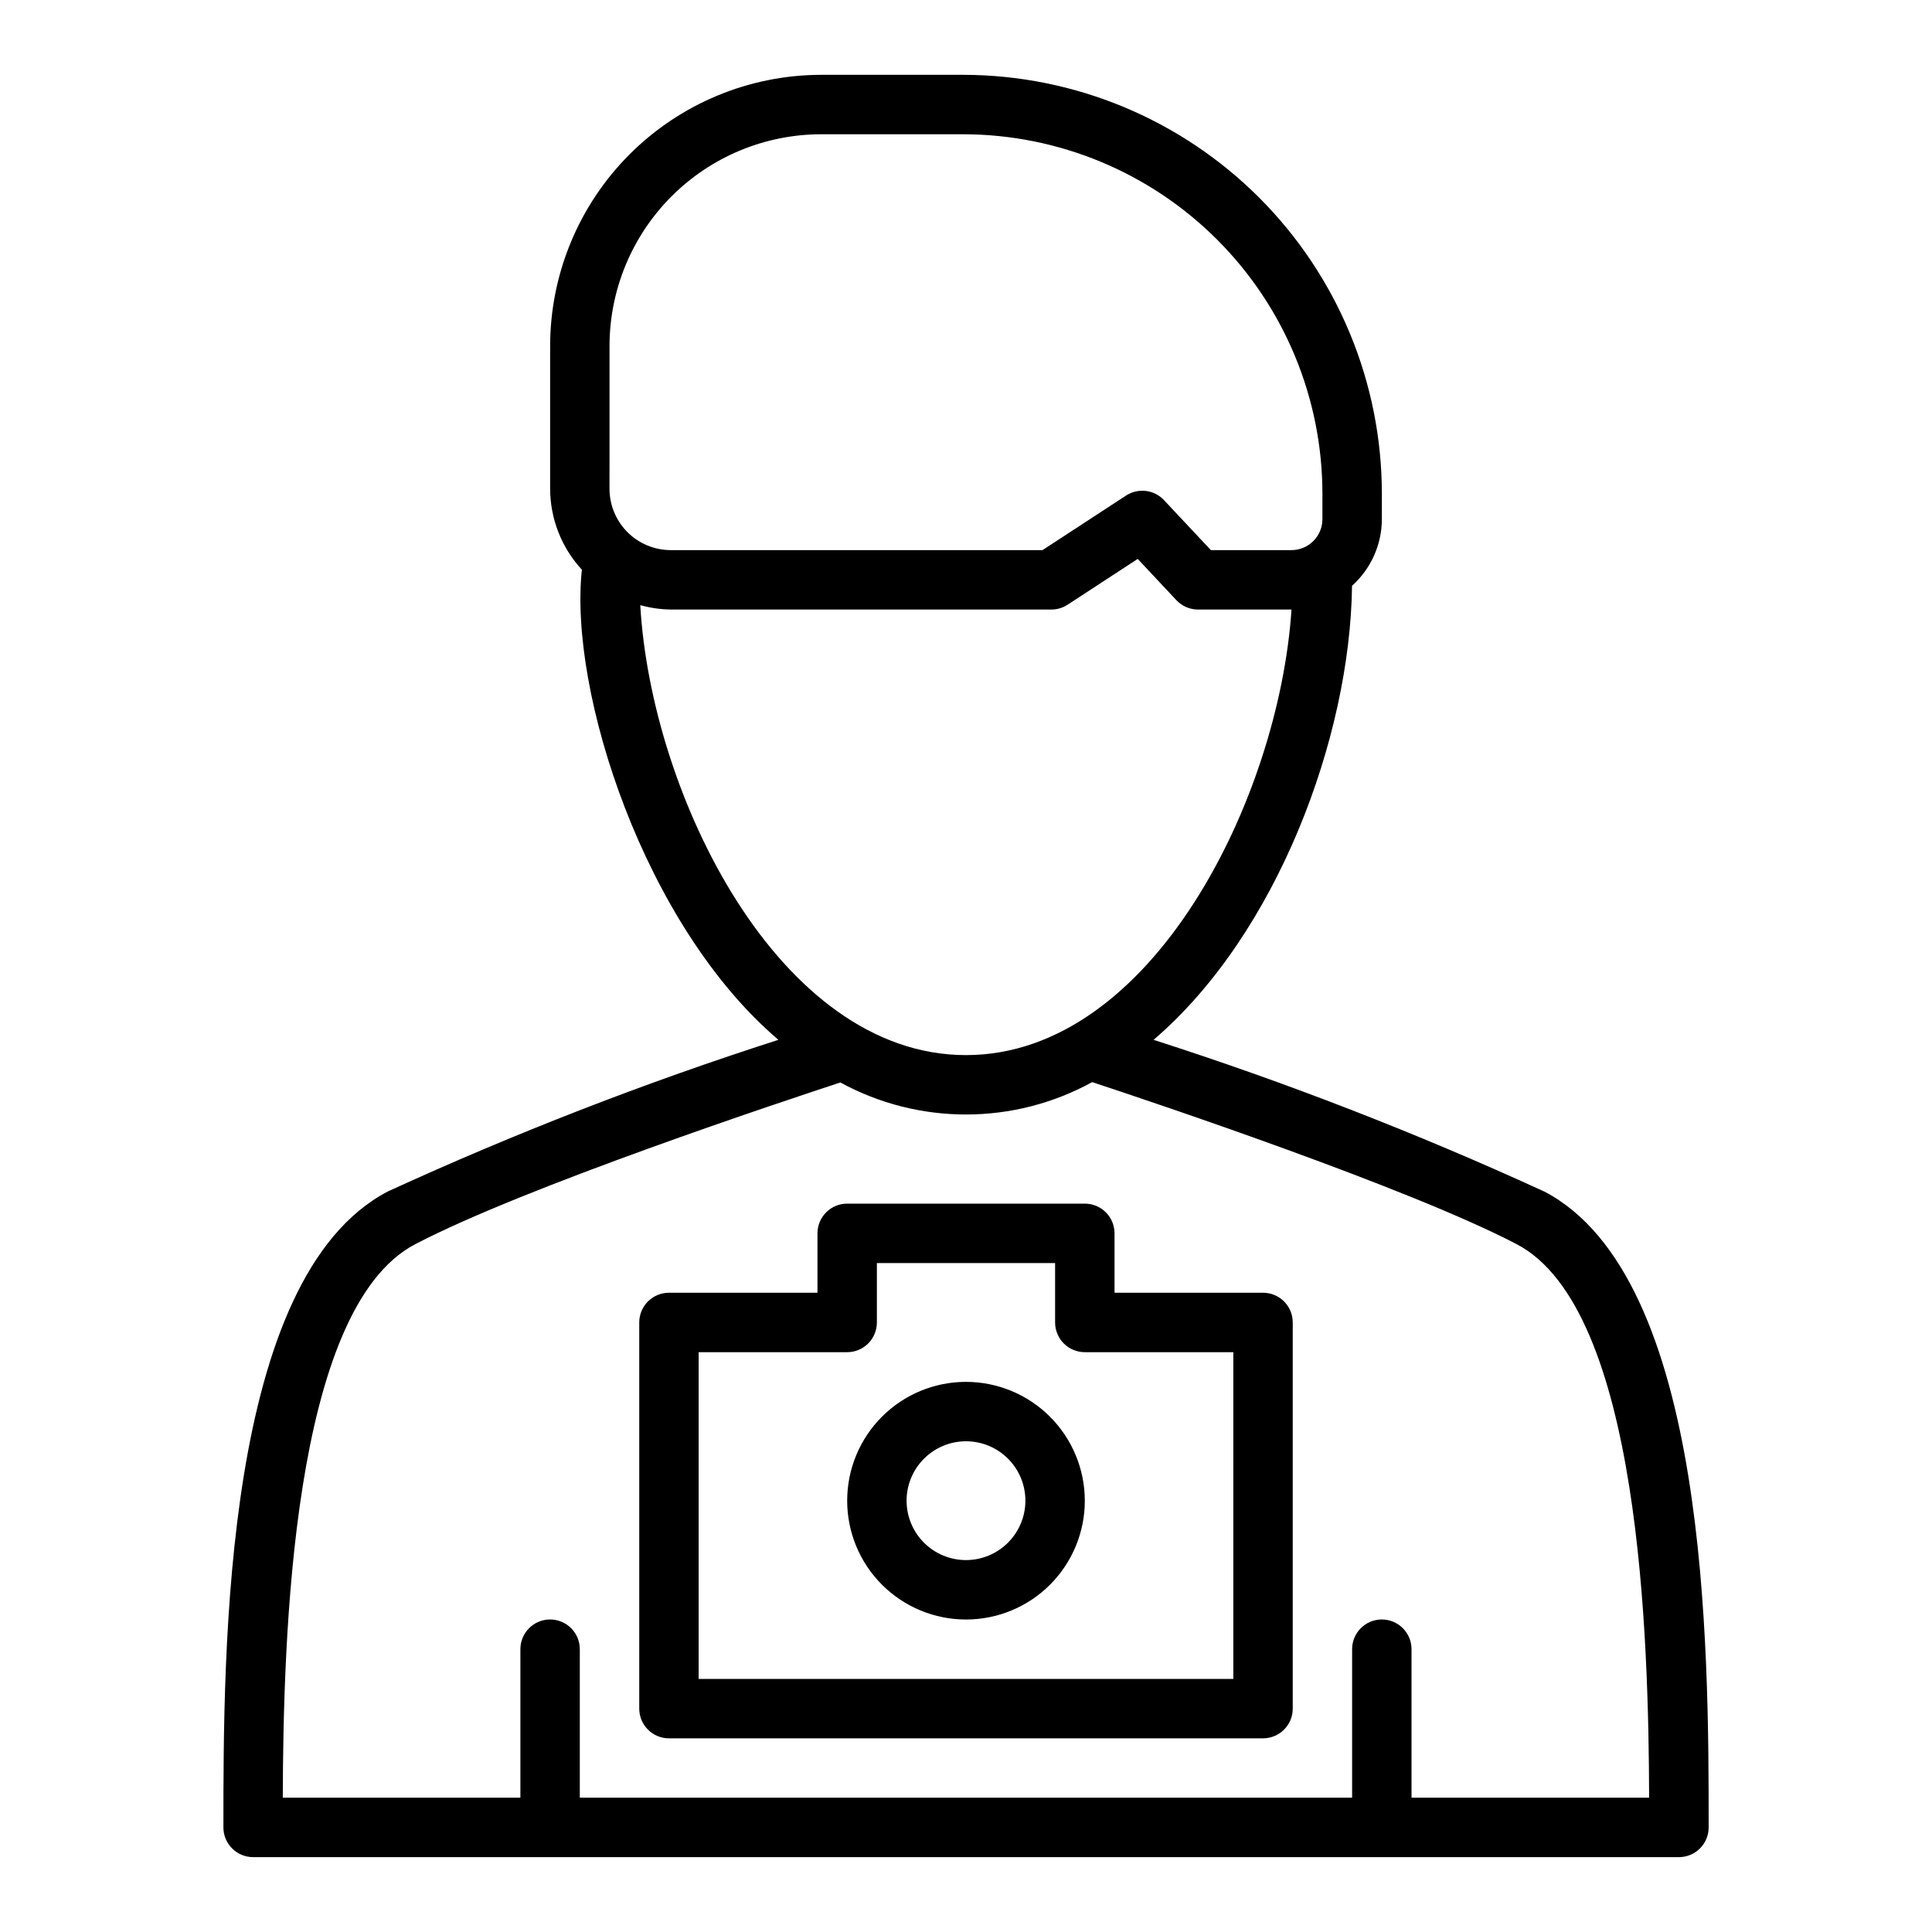
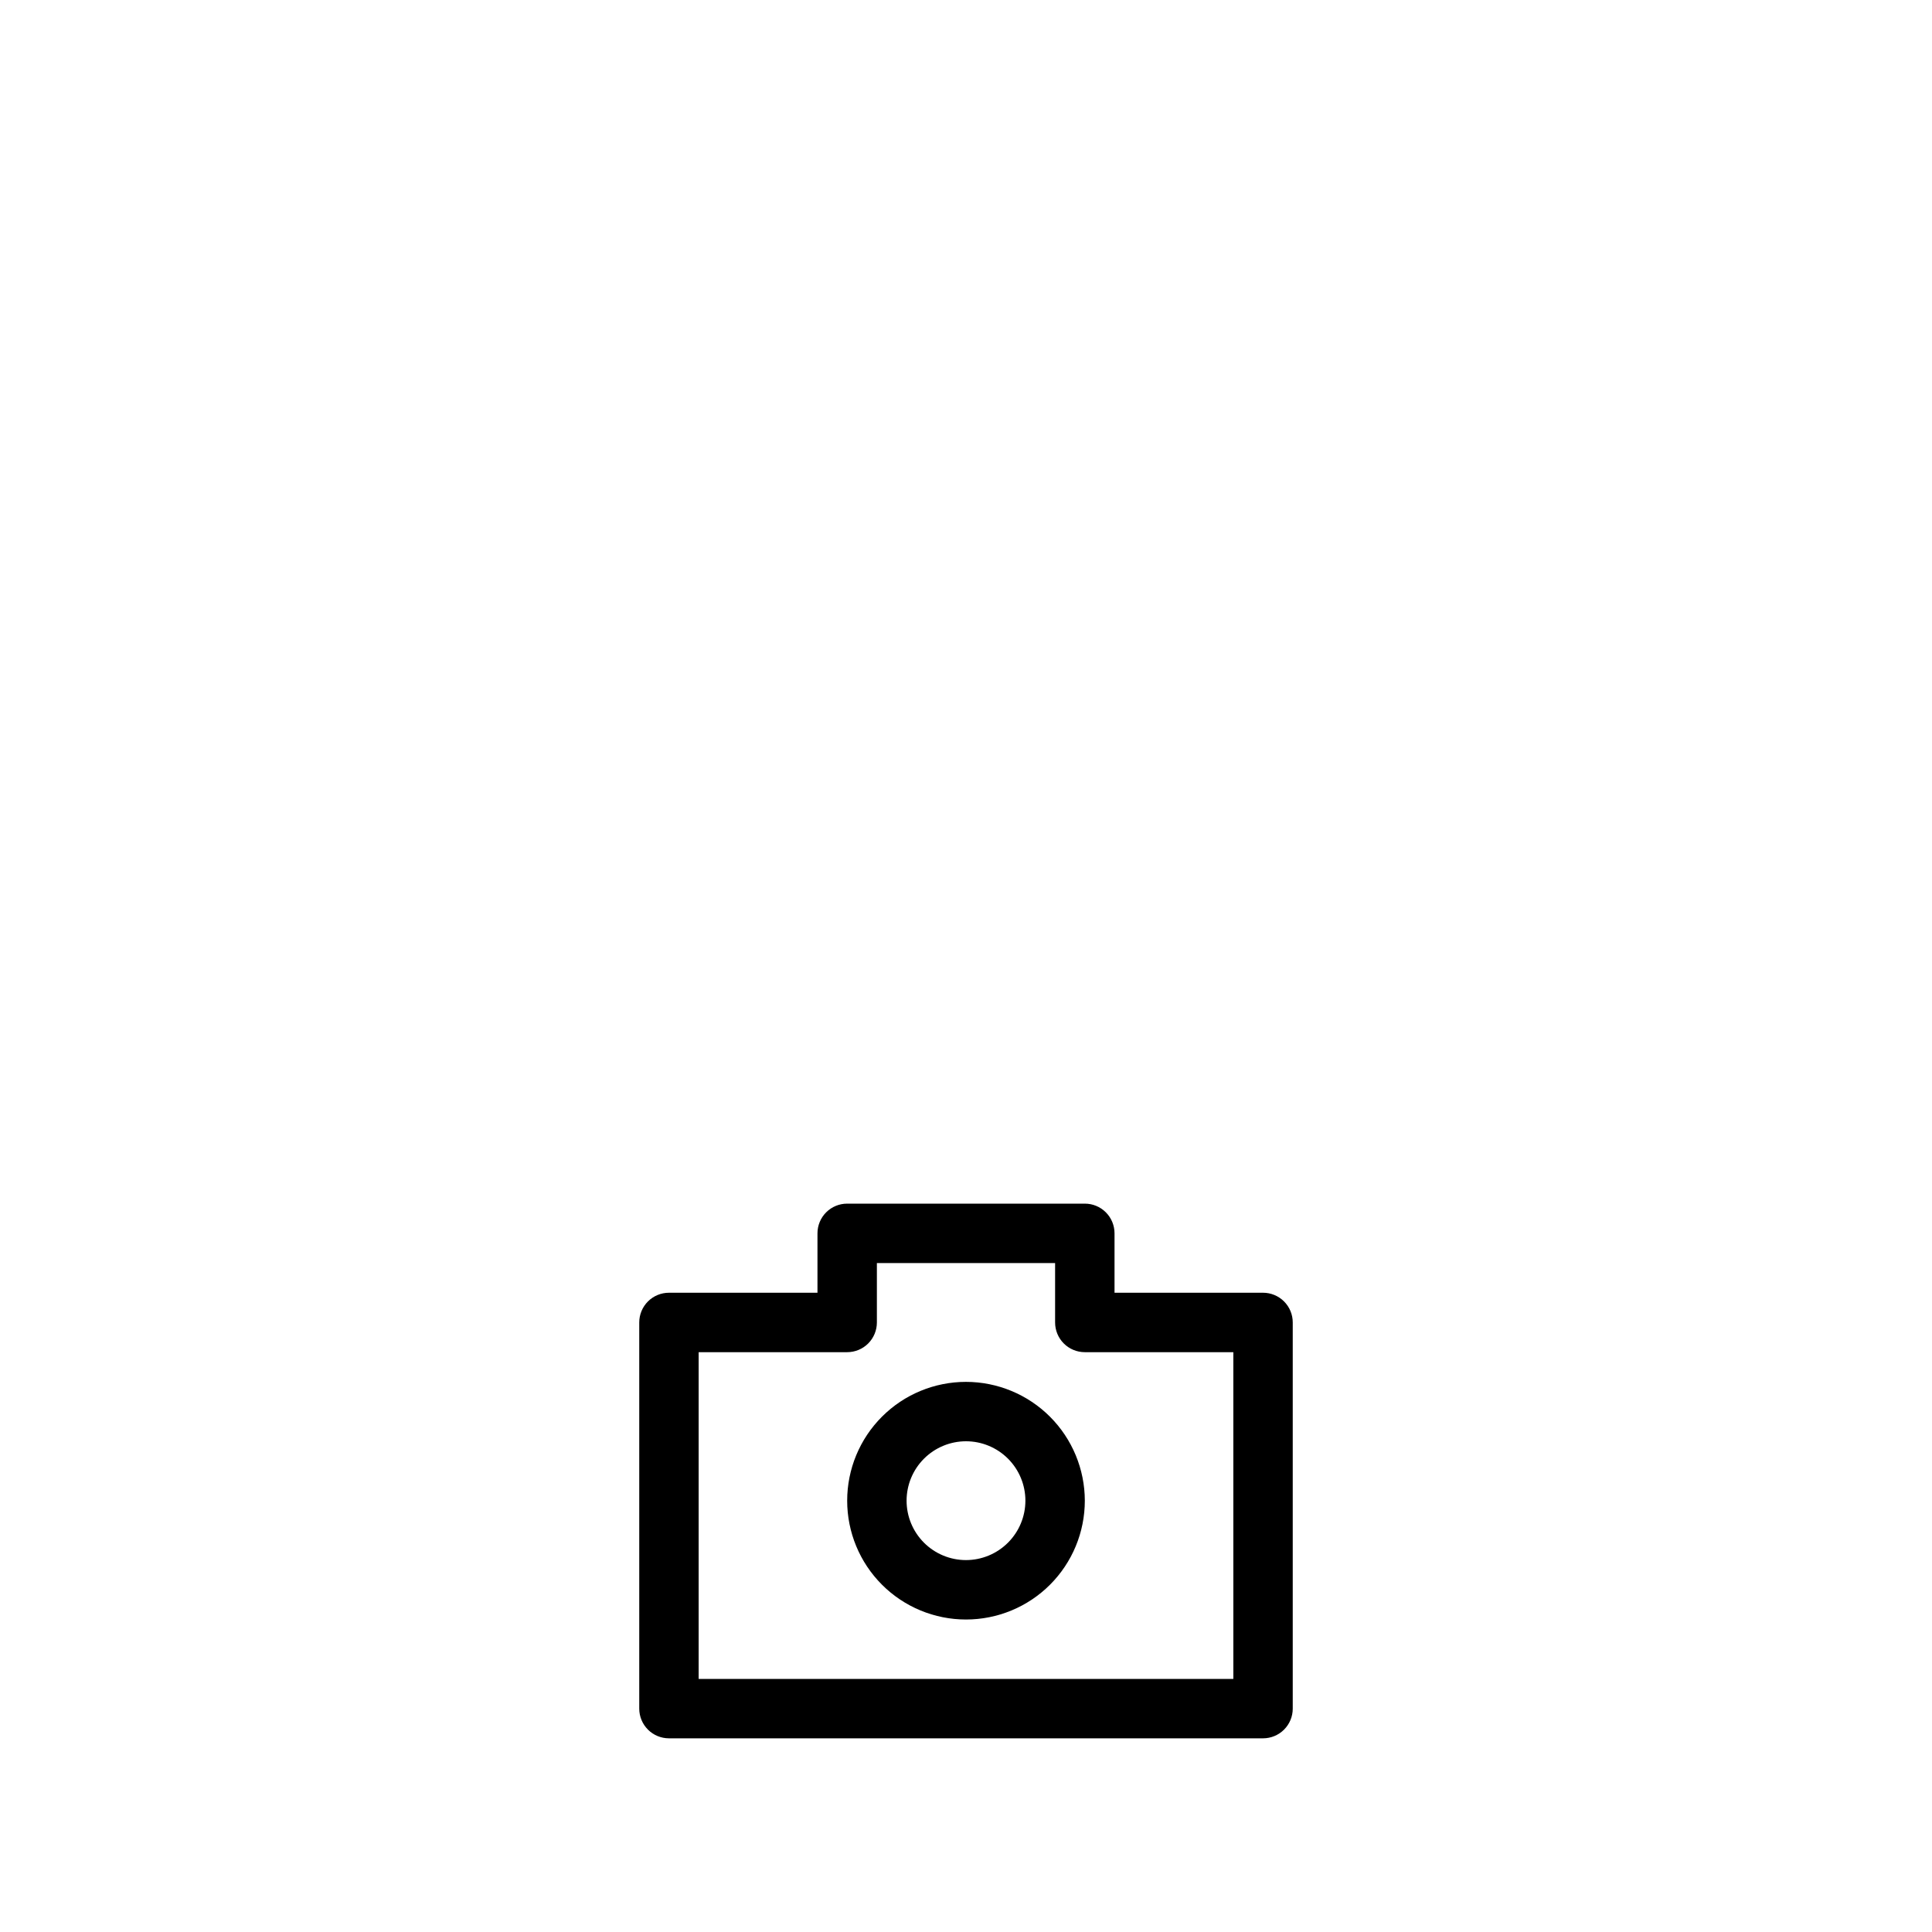
<svg xmlns="http://www.w3.org/2000/svg" fill="#000000" width="800px" height="800px" version="1.1" viewBox="144 144 512 512">
  <g>
-     <path d="m553.21 459.75c-33.672-15.441-68.234-28.859-103.5-40.184 32.676-27.965 52.098-80.117 52.594-120.33 5.016-4.5 7.891-10.914 7.906-17.656v-6.805 0.004c-0.031-29.414-11.734-57.617-32.531-78.414-20.801-20.801-49-32.5-78.414-32.535h-37.641c-19.043 0.023-37.301 7.598-50.766 21.066-13.469 13.465-21.043 31.723-21.066 50.77v37.883c0.023 7.945 3.027 15.594 8.414 21.434-3.492 32.316 16.516 94.352 52.086 124.58-35.27 11.324-69.832 24.742-103.5 40.184-43.586 22.754-43.586 121.21-43.586 168.54-0.004 2.086 0.828 4.09 2.305 5.566 1.477 1.477 3.477 2.305 5.566 2.305h377.86c2.09 0 4.094-0.828 5.57-2.305 1.477-1.477 2.305-3.481 2.305-5.566 0-47.32 0-145.78-43.59-168.54zm-247.68-224.08c0.016-14.871 5.93-29.129 16.445-39.645s24.773-16.43 39.641-16.445h37.641c25.238 0.027 49.438 10.066 67.285 27.914s27.887 42.047 27.914 67.289v6.801c-0.004 4.527-3.672 8.195-8.199 8.203h-21.359l-12.43-13.254c-2.613-2.781-6.848-3.289-10.047-1.207l-22.141 14.461h-98.516c-4.305-0.004-8.434-1.715-11.477-4.758s-4.754-7.172-4.758-11.477zm8.148 68.699c2.633 0.734 5.352 1.125 8.086 1.164h100.86c1.531 0 3.027-0.445 4.309-1.285l18.574-12.129 10.238 10.926v-0.004c1.484 1.59 3.566 2.492 5.742 2.492h24.773c-3.293 49.824-36.859 118.08-86.266 118.08-49.801 0-83.484-69.324-86.316-119.24zm204.39 316.04v-39.359c0-4.348-3.523-7.871-7.871-7.871-4.348 0-7.871 3.523-7.871 7.871v39.359h-204.67v-39.359c0-4.348-3.527-7.871-7.875-7.871-4.348 0-7.871 3.523-7.871 7.871v39.359h-62.969c0.137-41.719 2.238-129.54 35.125-146.7 29.105-15.203 97.938-38.02 112.64-42.844 20.805 11.352 45.961 11.316 66.734-0.094 16.555 5.465 83.93 28.031 112.47 42.938 32.887 17.164 34.988 104.98 35.125 146.7z" />
    <path d="m478.72 486.59h-39.359v-15.742c0-2.09-0.828-4.094-2.305-5.57-1.477-1.477-3.481-2.305-5.566-2.301h-62.977c-2.09-0.004-4.094 0.824-5.57 2.301-1.477 1.477-2.305 3.481-2.305 5.57v15.742h-39.359c-2.086 0-4.09 0.828-5.566 2.305-1.477 1.477-2.305 3.481-2.305 5.566v102.34c0 2.086 0.828 4.09 2.305 5.566 1.477 1.477 3.481 2.305 5.566 2.305h157.44c2.09 0 4.09-0.828 5.566-2.305 1.477-1.477 2.309-3.481 2.305-5.566v-102.34c0.004-2.086-0.828-4.09-2.305-5.566-1.477-1.477-3.477-2.305-5.566-2.305zm-7.871 102.34h-141.7v-86.59h39.363c2.086 0 4.09-0.828 5.566-2.305s2.305-3.481 2.305-5.57v-15.742h47.23v15.742c0 2.09 0.828 4.094 2.305 5.57 1.477 1.477 3.481 2.305 5.57 2.305h39.359z" />
    <path d="m400 510.21c-8.352 0-16.363 3.316-22.266 9.223-5.906 5.906-9.223 13.914-9.223 22.266 0 8.352 3.316 16.359 9.223 22.266 5.902 5.906 13.914 9.223 22.266 9.223s16.359-3.316 22.266-9.223c5.902-5.906 9.223-13.914 9.223-22.266-0.012-8.348-3.332-16.352-9.234-22.258-5.902-5.902-13.906-9.223-22.254-9.23zm0 47.23c-4.176 0-8.18-1.656-11.133-4.609-2.953-2.953-4.613-6.957-4.613-11.133 0-4.176 1.66-8.18 4.613-11.133 2.953-2.953 6.957-4.613 11.133-4.613s8.18 1.66 11.133 4.613c2.949 2.953 4.609 6.957 4.609 11.133-0.004 4.172-1.664 8.176-4.617 11.125-2.953 2.953-6.953 4.613-11.125 4.617z" />
  </g>
</svg>